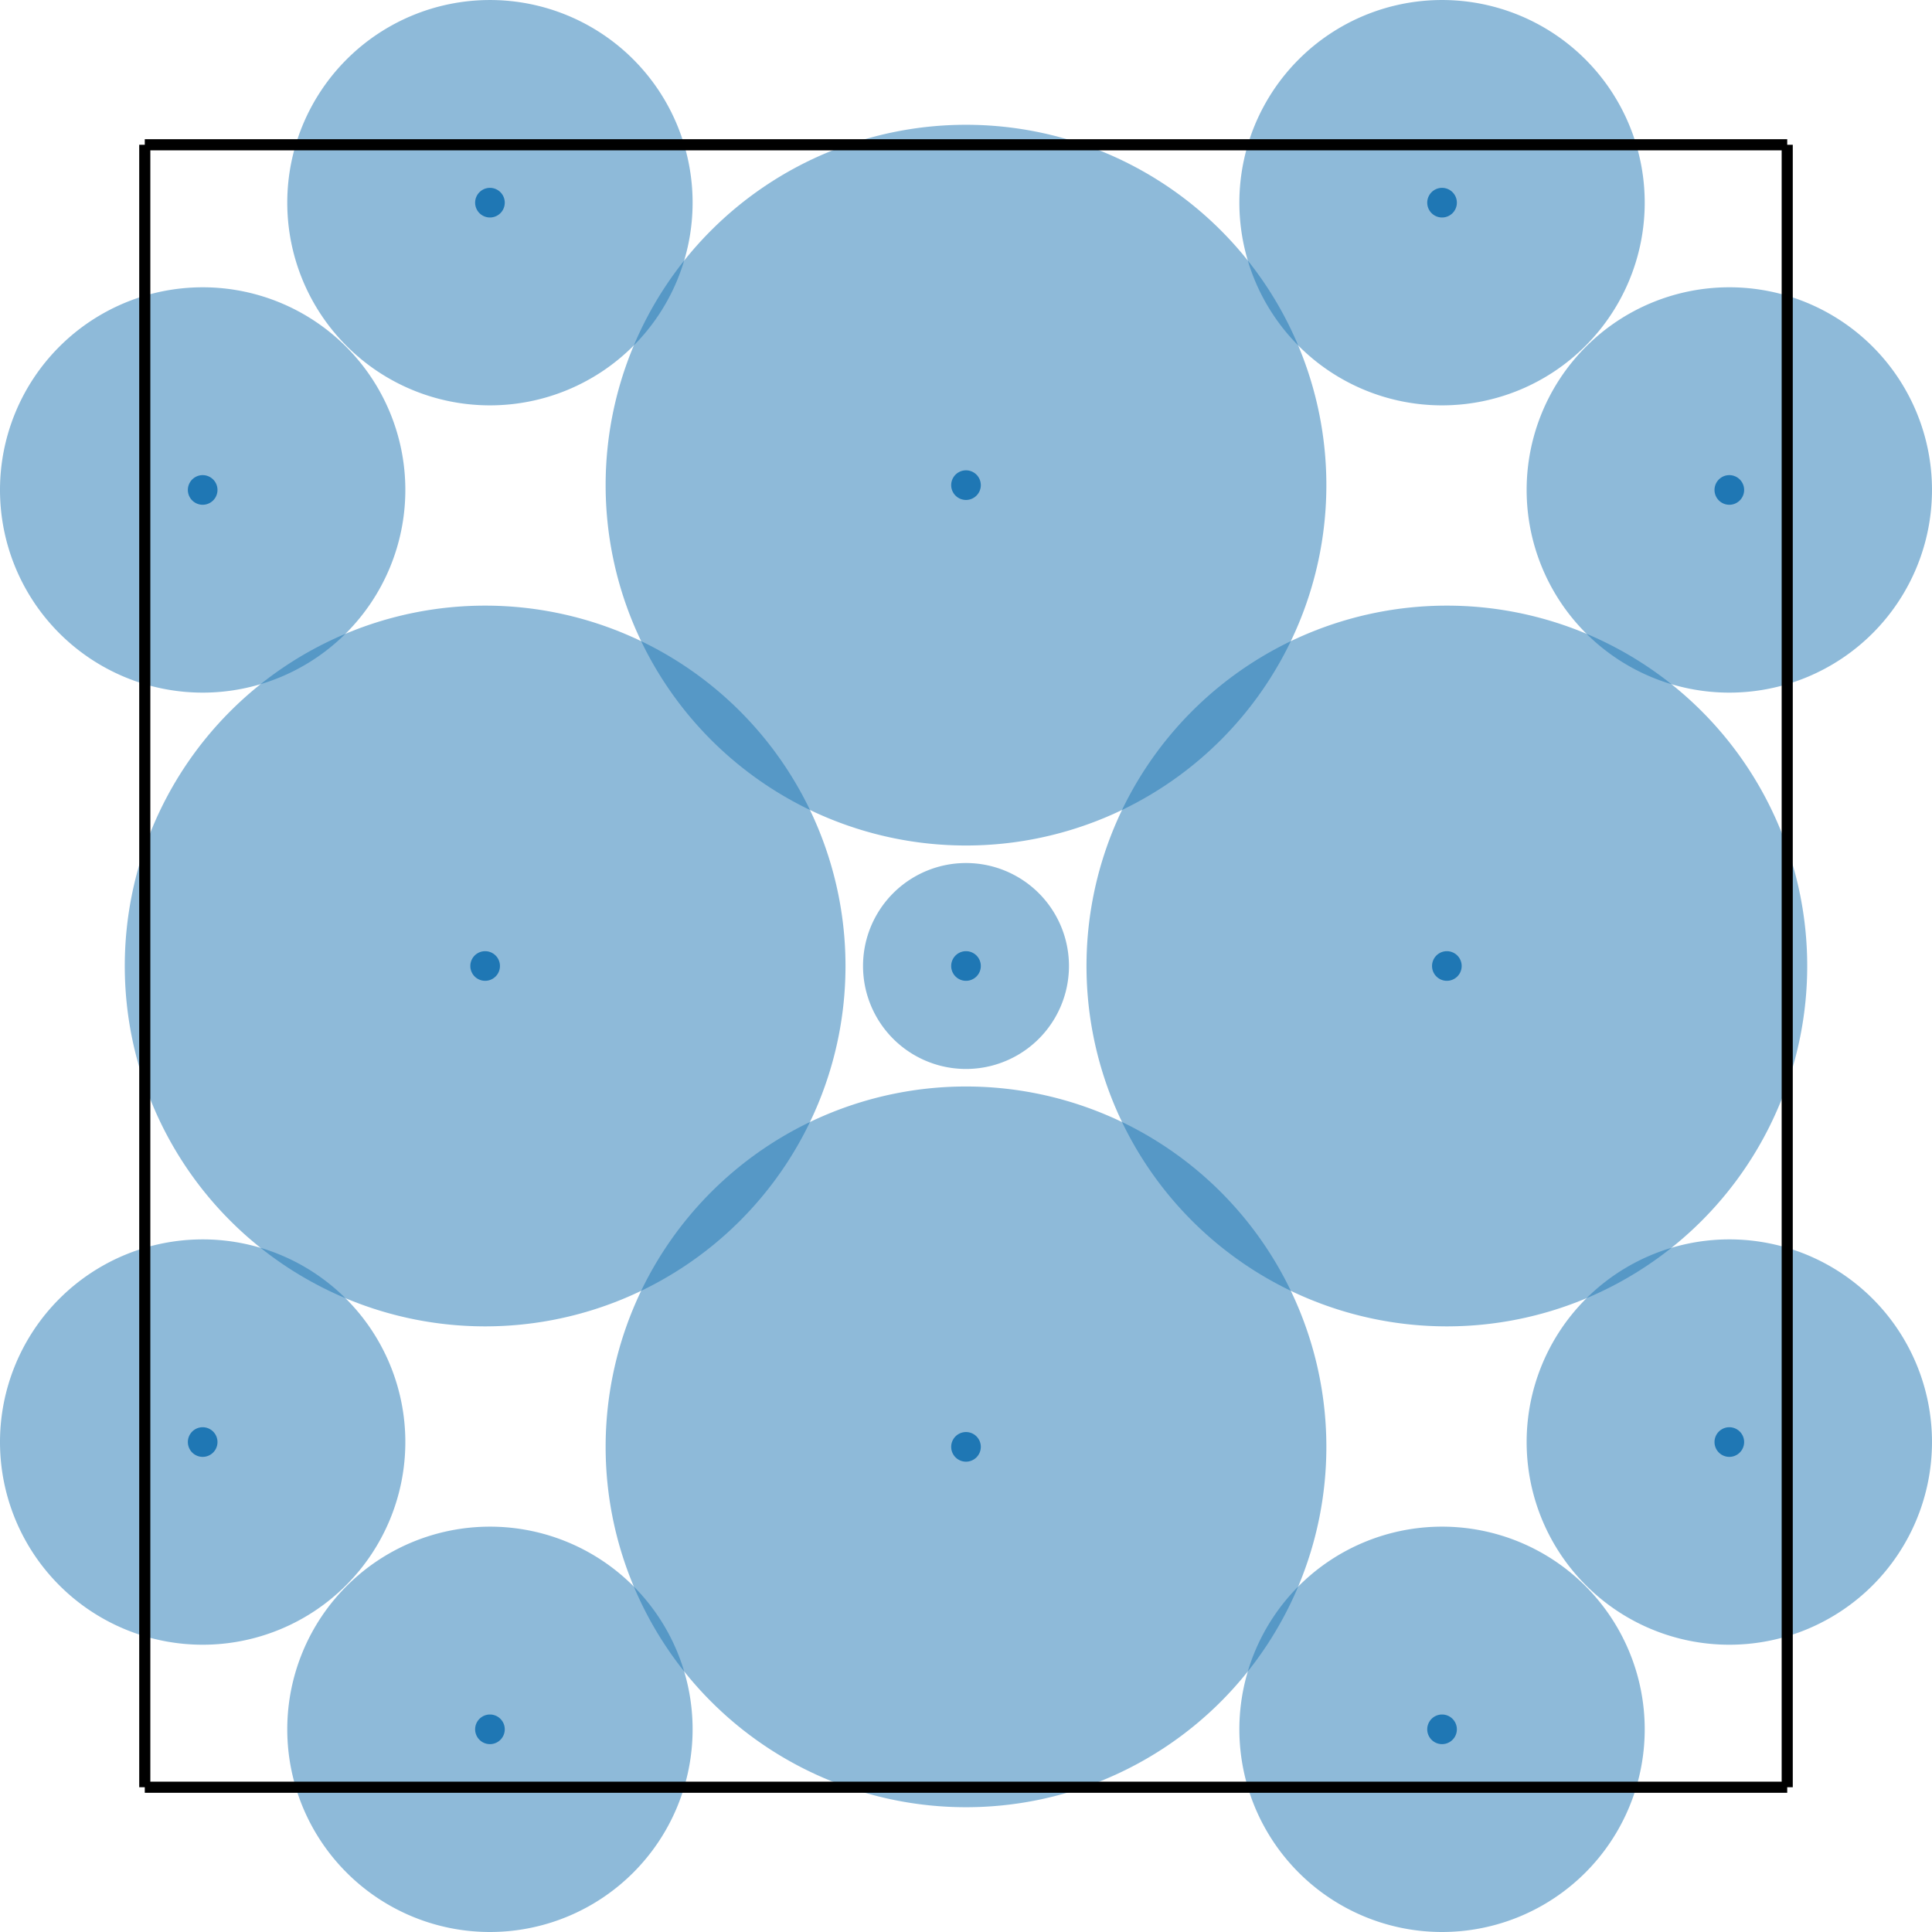
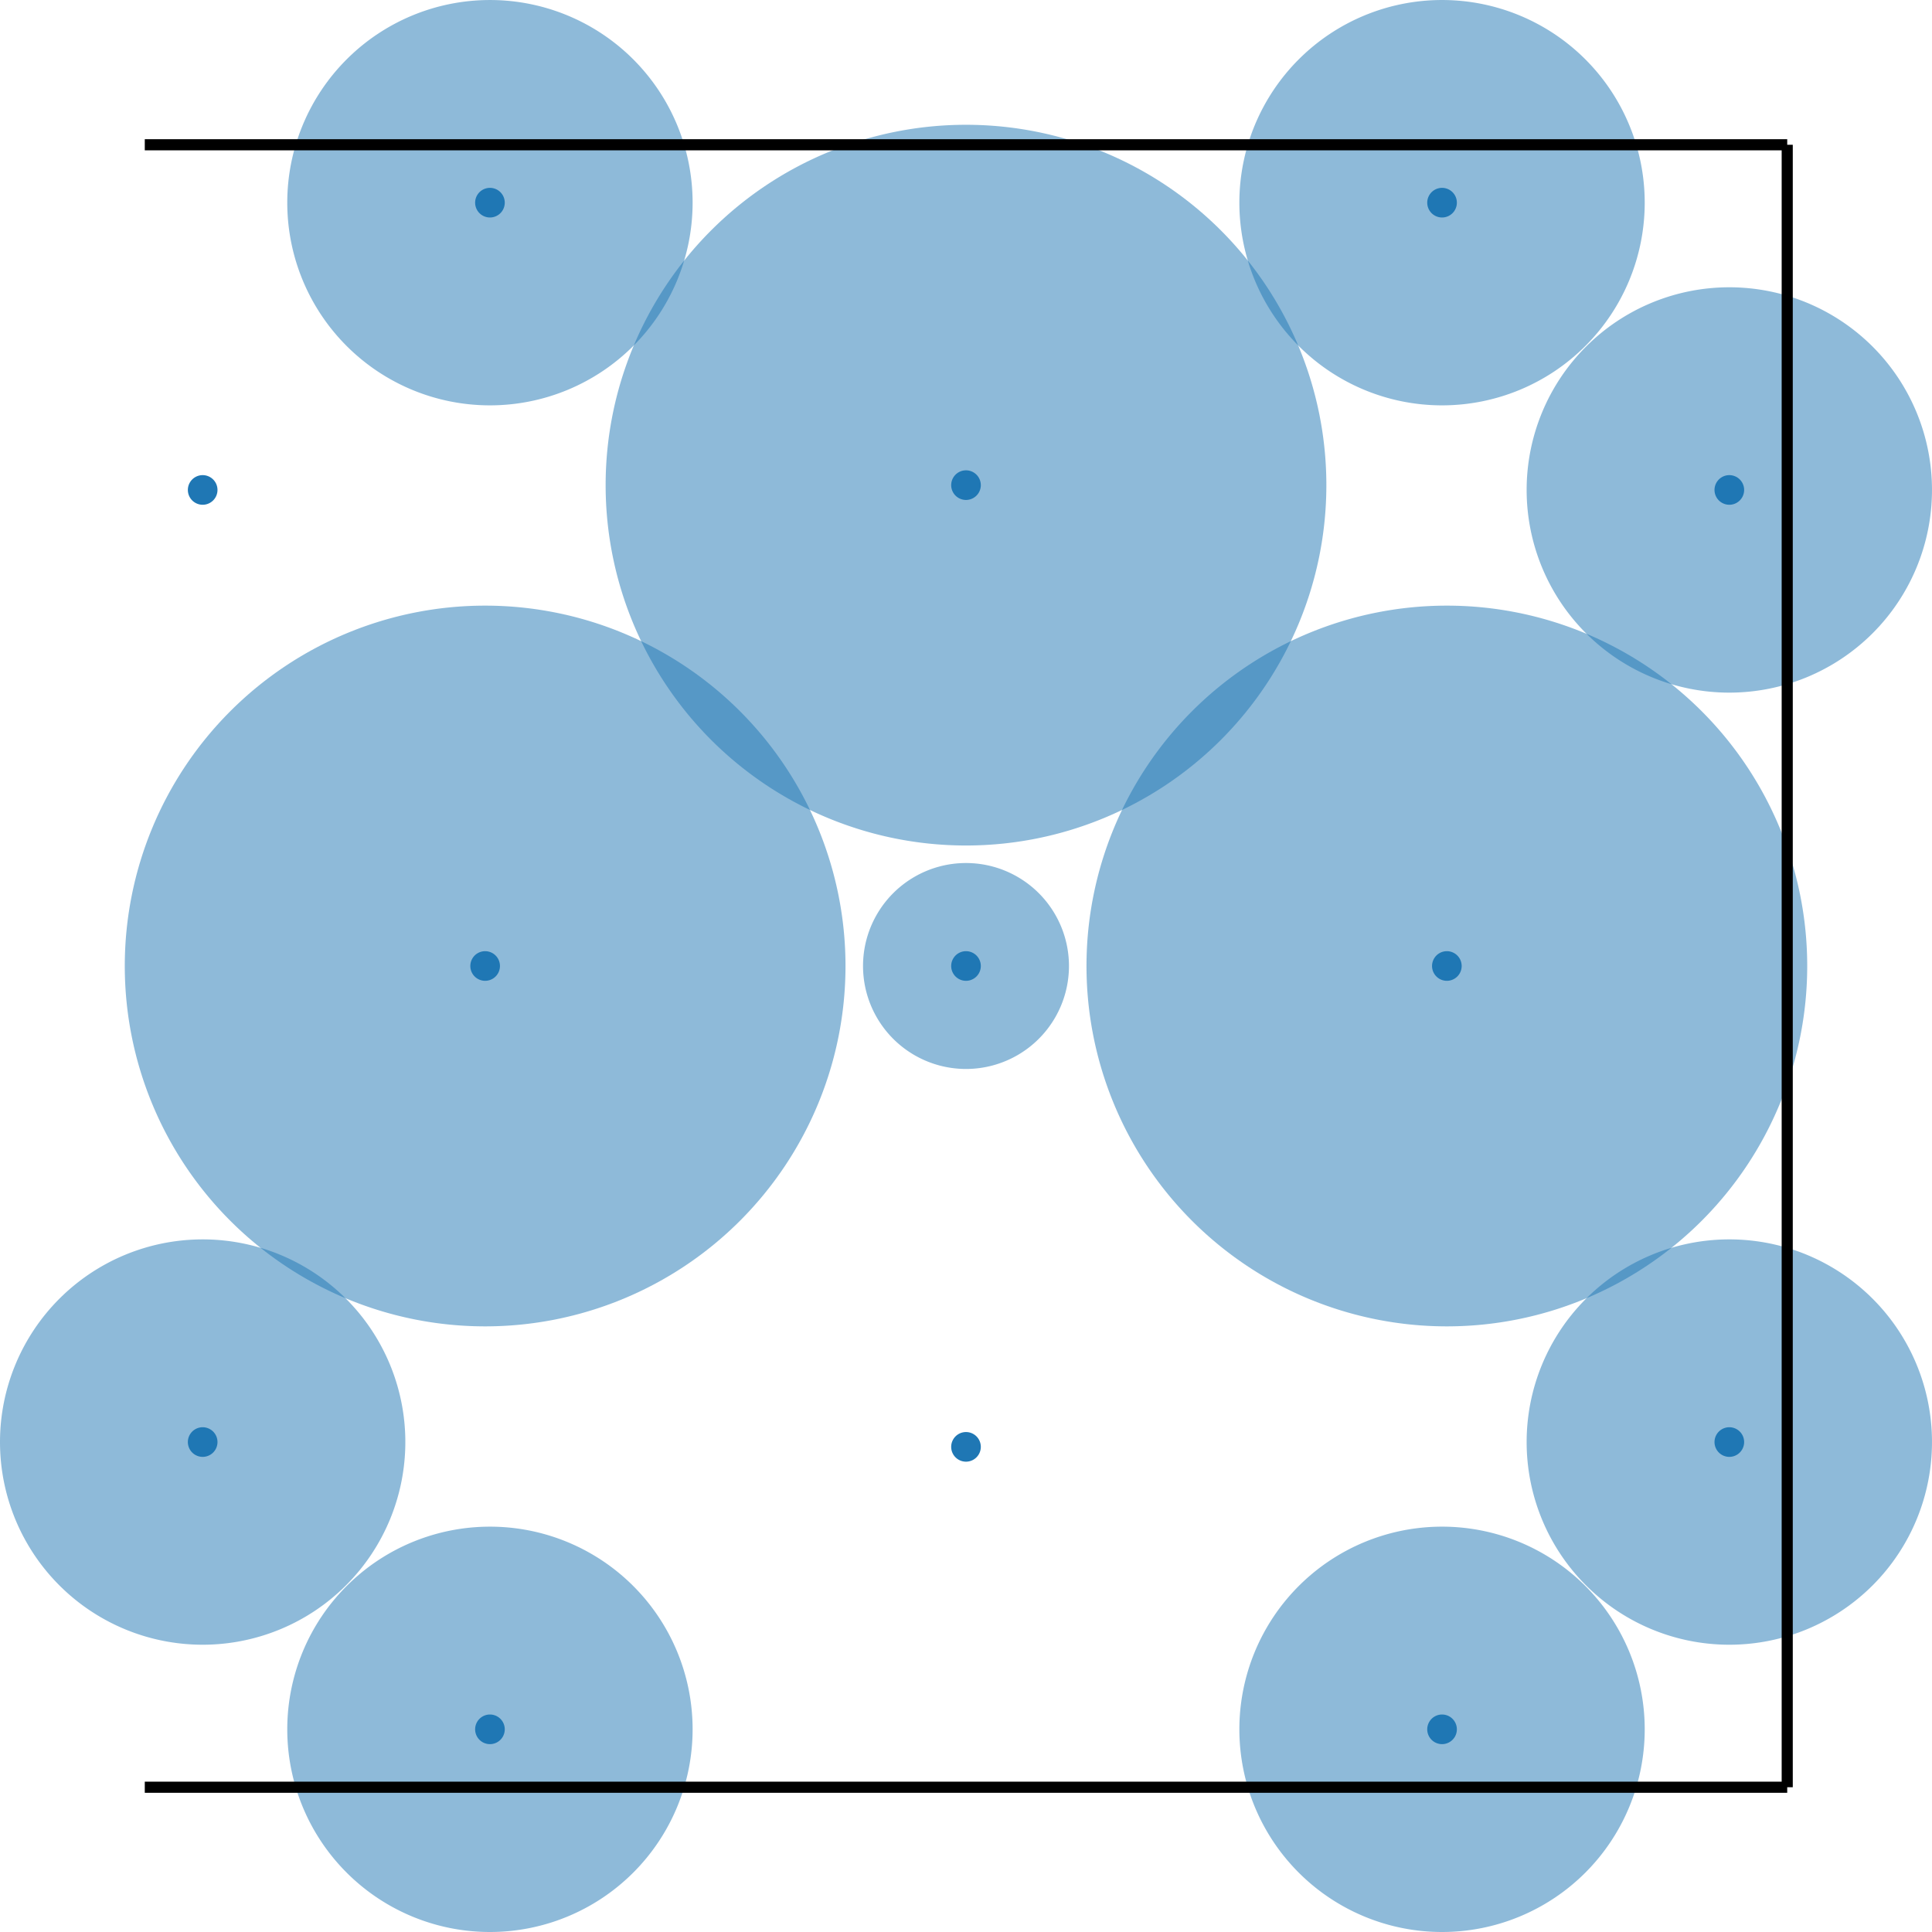
<svg xmlns="http://www.w3.org/2000/svg" xmlns:xlink="http://www.w3.org/1999/xlink" id="svg2507" width="347.808" height="347.808" version="1.1" viewBox="0 0 260.856 260.856">
  <defs id="defs2379">
    <style id="style2377" type="text/css">*{stroke-linecap:butt;stroke-linejoin:round}</style>
  </defs>
  <g id="figure_1" transform="translate(-48.132 -2.628)">
    <g id="axes_1">
      <g id="patch_2">
        <path id="path2381" fill="#1f77b4" d="M178.56 146.958a13.902 13.902 0 1 0 0-27.805 13.902 13.902 0 0 0 0 27.805z" clip-path="url(#pe94f439f2b)" opacity=".5" />
      </g>
      <g id="patch_3">
        <path id="path2384" fill="#1f77b4" d="M243.485 181.712a48.658 48.658 0 0 0 48.655-48.656A48.658 48.658 0 0 0 243.485 84.4a48.658 48.658 0 0 0-48.656 48.656 48.658 48.658 0 0 0 48.656 48.656z" clip-path="url(#pe94f439f2b)" opacity=".5" />
      </g>
      <g id="patch_4">
        <path id="path2387" fill="#1f77b4" d="M113.635 181.712a48.658 48.658 0 0 0 48.656-48.656A48.658 48.658 0 0 0 113.635 84.4a48.658 48.658 0 0 0-48.655 48.656 48.658 48.658 0 0 0 48.655 48.656z" clip-path="url(#pe94f439f2b)" opacity=".5" />
      </g>
      <g id="patch_5">
        <path id="path2390" fill="#1f77b4" d="M178.56 116.787a48.658 48.658 0 0 0 48.656-48.656 48.658 48.658 0 0 0-48.656-48.655 48.658 48.658 0 0 0-48.656 48.655 48.658 48.658 0 0 0 48.656 48.656z" clip-path="url(#pe94f439f2b)" opacity=".5" />
      </g>
      <g id="patch_6">
-         <path id="path2393" fill="#1f77b4" d="M178.56 246.636a48.658 48.658 0 0 0 48.656-48.655 48.658 48.658 0 0 0-48.656-48.656 48.658 48.658 0 0 0-48.656 48.656 48.658 48.658 0 0 0 48.656 48.655z" clip-path="url(#pe94f439f2b)" opacity=".5" />
-       </g>
+         </g>
      <g id="patch_7">
        <path id="path2396" fill="#1f77b4" d="M281.623 96.146a27.367 27.367 0 0 0 19.35-46.716 27.367 27.367 0 0 0-46.716 19.35 27.367 27.367 0 0 0 27.366 27.366z" clip-path="url(#pe94f439f2b)" opacity=".5" />
      </g>
      <g id="patch_8">
-         <path id="path2399" fill="#1f77b4" d="M75.497 96.146a27.367 27.367 0 0 0 19.35-46.716 27.367 27.367 0 0 0-46.715 19.35 27.367 27.367 0 0 0 27.365 27.366z" clip-path="url(#pe94f439f2b)" opacity=".5" />
-       </g>
+         </g>
      <g id="patch_9">
        <path id="path2402" fill="#1f77b4" d="M281.623 224.697a27.367 27.367 0 0 0 19.35-46.716 27.367 27.367 0 0 0-46.716 19.35 27.367 27.367 0 0 0 27.366 27.366z" clip-path="url(#pe94f439f2b)" opacity=".5" />
      </g>
      <g id="patch_10">
-         <path id="path2405" fill="#1f77b4" d="M75.497 224.697a27.367 27.367 0 0 0 19.35-46.716 27.367 27.367 0 0 0-46.715 19.35 27.367 27.367 0 0 0 27.365 27.366z" clip-path="url(#pe94f439f2b)" opacity=".5" />
+         <path id="path2405" fill="#1f77b4" d="M75.497 224.697a27.367 27.367 0 0 0 19.35-46.716 27.367 27.367 0 0 0-46.715 19.35 27.367 27.367 0 0 0 27.365 27.366" clip-path="url(#pe94f439f2b)" opacity=".5" />
      </g>
      <g id="patch_11">
        <path id="path2408" fill="#1f77b4" d="M242.836 57.359a27.367 27.367 0 0 0 19.35-46.716 27.367 27.367 0 0 0-46.716 19.35 27.367 27.367 0 0 0 27.366 27.366z" clip-path="url(#pe94f439f2b)" opacity=".5" />
      </g>
      <g id="patch_12">
        <path id="path2411" fill="#1f77b4" d="M114.284 57.359a27.367 27.367 0 0 0 19.35-46.716 27.367 27.367 0 0 0-46.715 19.35 27.367 27.367 0 0 0 27.365 27.366z" clip-path="url(#pe94f439f2b)" opacity=".5" />
      </g>
      <g id="patch_13">
        <path id="path2414" fill="#1f77b4" d="M242.836 263.484a27.367 27.367 0 0 0 19.35-46.716 27.367 27.367 0 0 0-46.716 19.35 27.367 27.367 0 0 0 27.366 27.366z" clip-path="url(#pe94f439f2b)" opacity=".5" />
      </g>
      <g id="patch_14">
        <path id="path2417" fill="#1f77b4" d="M114.284 263.484a27.367 27.367 0 0 0 19.35-46.716 27.367 27.367 0 0 0-46.715 19.35 27.367 27.367 0 0 0 27.365 27.366z" clip-path="url(#pe94f439f2b)" opacity=".5" />
      </g>
      <g id="line2d_1">
        <path id="path2420" fill="none" stroke="#000" stroke-linecap="square" stroke-width="1.5" d="M67.68 243.936h221.76" clip-path="url(#pe94f439f2b)" />
      </g>
      <g id="line2d_2">
        <path id="path2423" fill="none" stroke="#000" stroke-linecap="square" stroke-width="1.5" d="M289.44 243.936V22.176" clip-path="url(#pe94f439f2b)" />
      </g>
      <g id="line2d_3">
        <path id="path2426" fill="none" stroke="#000" stroke-linecap="square" stroke-width="1.5" d="M289.44 22.176H67.68" clip-path="url(#pe94f439f2b)" />
      </g>
      <g id="line2d_4">
-         <path id="path2429" fill="none" stroke="#000" stroke-linecap="square" stroke-width="1.5" d="M67.68 22.176v221.76" clip-path="url(#pe94f439f2b)" />
-       </g>
+         </g>
      <g id="line2d_5">
        <defs id="defs2433">
          <path id="m7d16895c1c" stroke="#1f77b4" d="M0 1.5a1.5 1.5 0 1 0 0-3 1.5 1.5 0 0 0 0 3z" />
        </defs>
        <g id="g2437" clip-path="url(#pe94f439f2b)">
          <use xlink:href="#m7d16895c1c" id="use2435" width="100%" height="100%" x="178.56" y="133.056" fill="#1f77b4" stroke="#1f77b4" />
        </g>
      </g>
      <g id="line2d_6">
        <g id="g2442" clip-path="url(#pe94f439f2b)">
          <use xlink:href="#m7d16895c1c" id="use2440" width="100%" height="100%" x="243.485" y="133.056" fill="#1f77b4" stroke="#1f77b4" />
        </g>
      </g>
      <g id="line2d_7">
        <g id="g2447" clip-path="url(#pe94f439f2b)">
          <use xlink:href="#m7d16895c1c" id="use2445" width="100%" height="100%" x="113.635" y="133.056" fill="#1f77b4" stroke="#1f77b4" />
        </g>
      </g>
      <g id="line2d_8">
        <g id="g2452" clip-path="url(#pe94f439f2b)">
          <use xlink:href="#m7d16895c1c" id="use2450" width="100%" height="100%" x="178.56" y="68.131" fill="#1f77b4" stroke="#1f77b4" />
        </g>
      </g>
      <g id="line2d_9">
        <g id="g2457" clip-path="url(#pe94f439f2b)">
          <use xlink:href="#m7d16895c1c" id="use2455" width="100%" height="100%" x="178.56" y="197.981" fill="#1f77b4" stroke="#1f77b4" />
        </g>
      </g>
      <g id="line2d_10">
        <g id="g2462" clip-path="url(#pe94f439f2b)">
          <use xlink:href="#m7d16895c1c" id="use2460" width="100%" height="100%" x="281.623" y="68.78" fill="#1f77b4" stroke="#1f77b4" />
        </g>
      </g>
      <g id="line2d_11">
        <g id="g2467" clip-path="url(#pe94f439f2b)">
          <use xlink:href="#m7d16895c1c" id="use2465" width="100%" height="100%" x="75.497" y="68.78" fill="#1f77b4" stroke="#1f77b4" />
        </g>
      </g>
      <g id="line2d_12">
        <g id="g2472" clip-path="url(#pe94f439f2b)">
          <use xlink:href="#m7d16895c1c" id="use2470" width="100%" height="100%" x="281.623" y="197.332" fill="#1f77b4" stroke="#1f77b4" />
        </g>
      </g>
      <g id="line2d_13">
        <g id="g2477" clip-path="url(#pe94f439f2b)">
          <use xlink:href="#m7d16895c1c" id="use2475" width="100%" height="100%" x="75.497" y="197.332" fill="#1f77b4" stroke="#1f77b4" />
        </g>
      </g>
      <g id="line2d_14">
        <g id="g2482" clip-path="url(#pe94f439f2b)">
          <use xlink:href="#m7d16895c1c" id="use2480" width="100%" height="100%" x="242.836" y="29.993" fill="#1f77b4" stroke="#1f77b4" />
        </g>
      </g>
      <g id="line2d_15">
        <g id="g2487" clip-path="url(#pe94f439f2b)">
          <use xlink:href="#m7d16895c1c" id="use2485" width="100%" height="100%" x="114.284" y="29.993" fill="#1f77b4" stroke="#1f77b4" />
        </g>
      </g>
      <g id="line2d_16">
        <g id="g2492" clip-path="url(#pe94f439f2b)">
          <use xlink:href="#m7d16895c1c" id="use2490" width="100%" height="100%" x="242.836" y="236.119" fill="#1f77b4" stroke="#1f77b4" />
        </g>
      </g>
      <g id="line2d_17">
        <g id="g2497" clip-path="url(#pe94f439f2b)">
          <use xlink:href="#m7d16895c1c" id="use2495" width="100%" height="100%" x="114.284" y="236.119" fill="#1f77b4" stroke="#1f77b4" />
        </g>
      </g>
    </g>
  </g>
  <defs id="defs2505">
    <clipPath id="pe94f439f2b">
      <path id="rect2502" d="M0 0h357.12v266.112H0z" />
    </clipPath>
  </defs>
</svg>